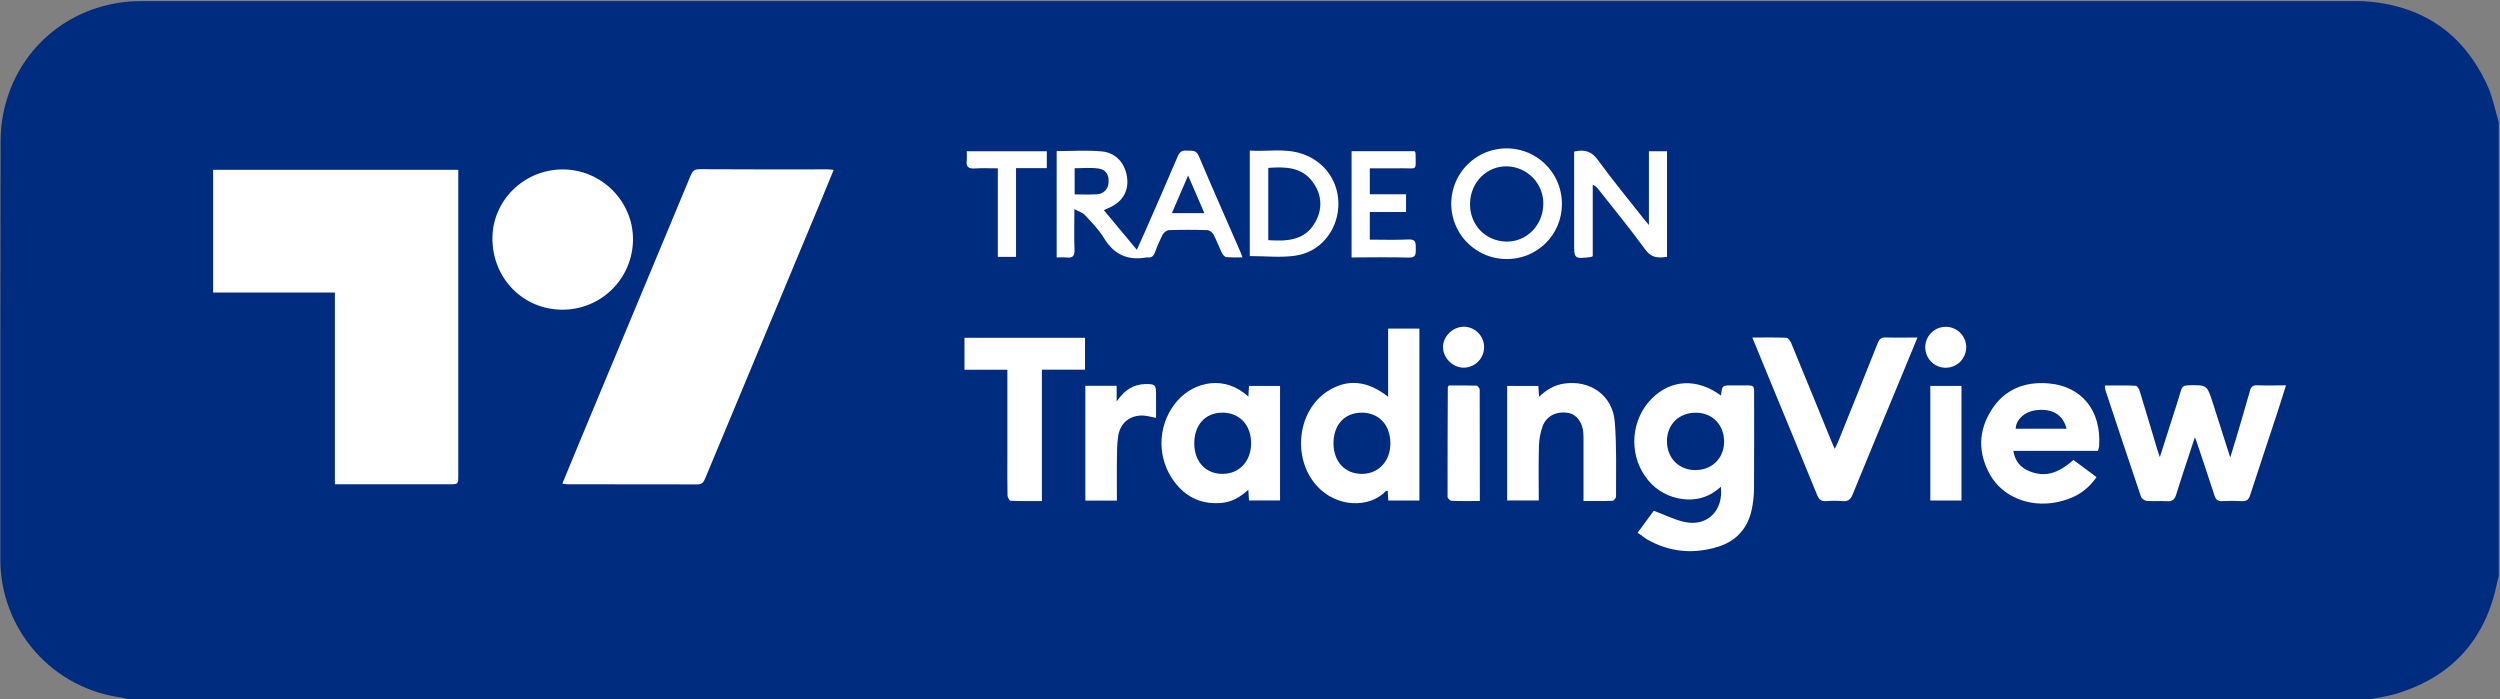
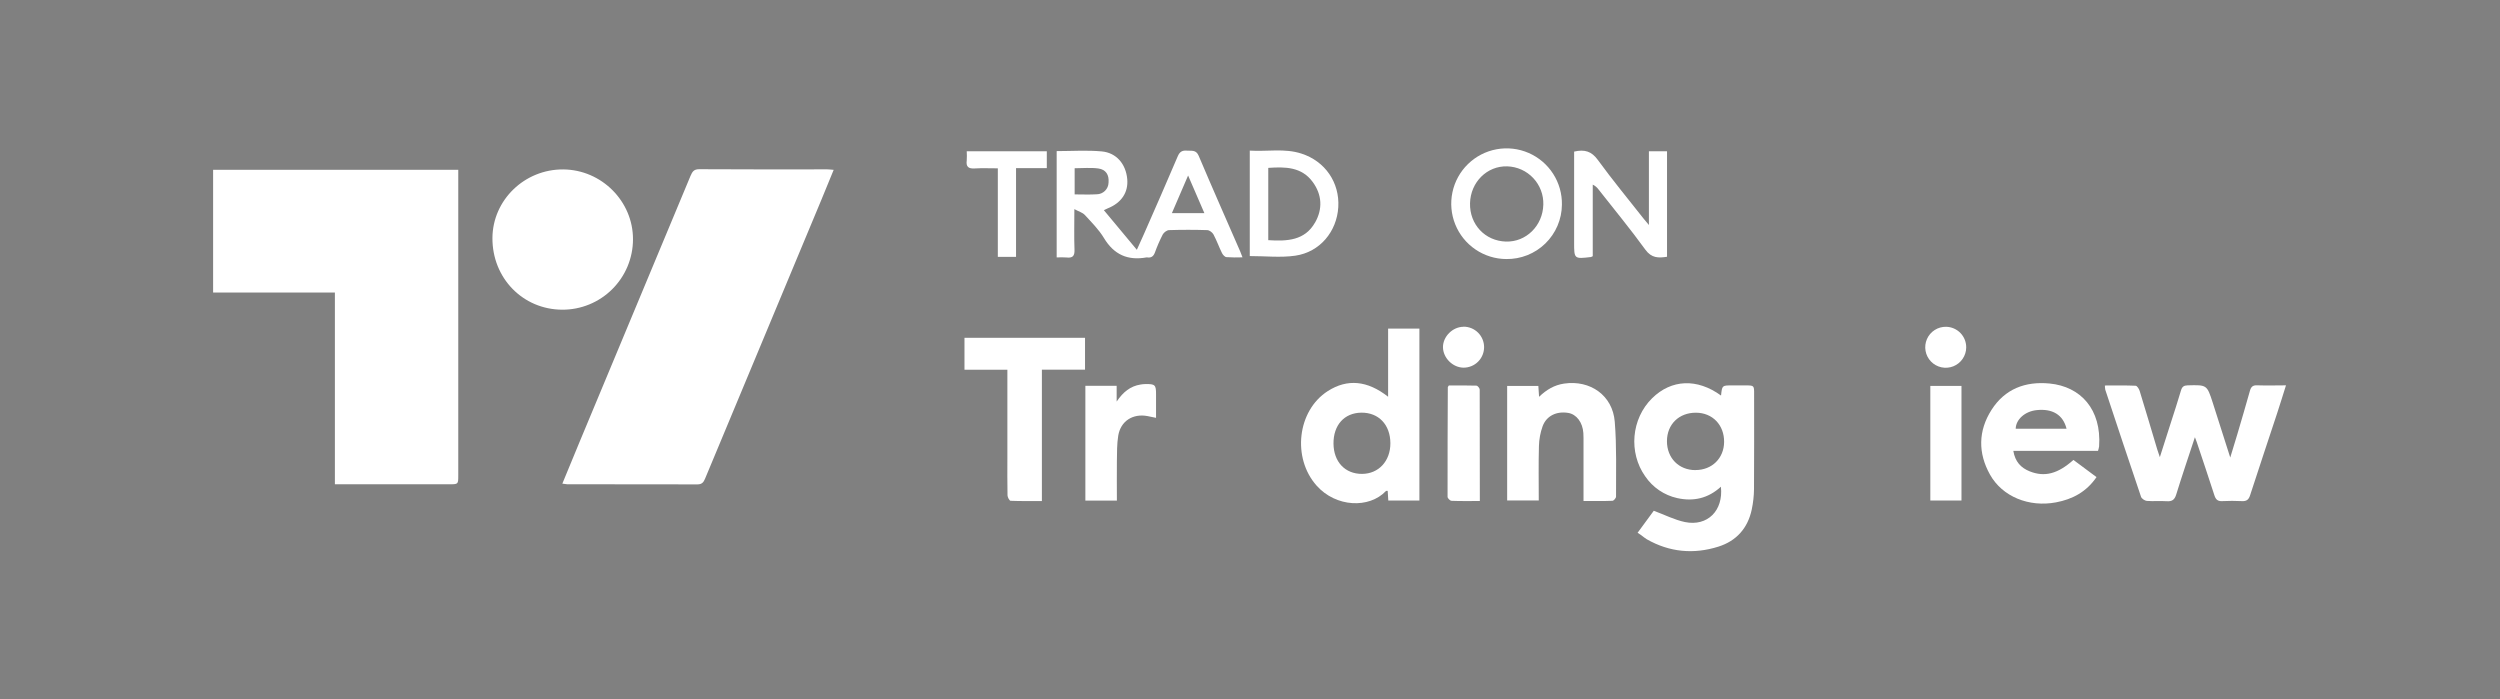
<svg xmlns="http://www.w3.org/2000/svg" width="1830" height="512" viewBox="0 0 1830 512" fill="none">
  <rect x="0" y="0" width="1830" height="512" fill="#808080" stroke="none" />
-   <path d="M1736.13 511.7H92.999C91.948 511.268 90.86 510.933 89.749 510.7C65.06 507.676 42.331 495.725 25.844 477.1C9.358 458.475 0.254 434.463 0.248 409.59C0.188 307.124 0.252 204.657 0.438 102.19C0.547 92.061 2.134 82.001 5.148 72.33C18.448 29.14 57.748 0.82 103.298 0.82H1726.25C1727.25 0.82 1728.25 0.82 1729.25 0.82C1772.25 3.27 1803.16 23.75 1820.95 63C1824.73 71.34 1826.43 80.62 1829.08 89.47V421.86C1828.7 423.29 1828.24 424.69 1827.95 426.14C1819.59 467.79 1795.18 495.14 1754.53 507.68C1748.56 509.52 1742.27 510.38 1736.13 511.7Z" fill="#002C80" />
  <path d="M156 214.11H245.14V354.49H328.9C335.43 354.49 335.45 354.49 335.45 348V124.28H156V214.11Z" fill="white" />
  <path d="M511.76 123.86C507.86 123.86 506.76 125.73 505.47 128.72C478.557 193.387 451.61 258.003 424.63 322.57C420.3 332.94 416.04 343.33 411.63 354.03C412.784 354.24 413.949 354.386 415.12 354.47C446.92 354.47 478.72 354.47 510.52 354.57C513.92 354.57 515.05 352.93 516.17 350.25C544.49 282.25 572.85 214.25 601.25 146.25C604.25 139.11 607.14 131.93 610.25 124.33C608.25 124.17 606.96 123.97 605.67 123.97C574.36 124 543.06 124.05 511.76 123.86Z" fill="white" />
  <path d="M463.35 175.25C463.46 147.4 440.41 124.25 412.35 124.02C384.02 123.79 360.63 146.4 360.46 174.19C360.28 203.53 382.69 226.56 411.54 226.7C418.322 226.732 425.044 225.425 431.321 222.855C437.598 220.285 443.306 216.502 448.118 211.723C452.931 206.944 456.754 201.262 459.367 195.004C461.981 188.745 463.334 182.032 463.35 175.25Z" fill="white" />
  <path d="M1277.66 282.12H1267.66C1260.58 282.12 1260.58 282.12 1259.81 289.55C1242.23 276.77 1223.42 277.64 1209.31 291.55C1194.11 306.55 1191.95 331.26 1204.31 348.7C1209.8 356.787 1218.16 362.474 1227.7 364.6C1239.53 367.25 1250.35 364.85 1259.7 356.28C1261.63 373.8 1249.81 385.51 1233.43 382.15C1225.86 380.59 1218.72 376.9 1210.56 373.87L1198.72 390C1199.79 390.71 1200.64 391.24 1201.45 391.82C1202.81 392.82 1204.06 393.92 1205.45 394.74C1222.13 404.25 1239.82 405.86 1257.92 400.12C1271.11 395.94 1279.44 386.56 1282.29 372.89C1283.32 368.02 1283.87 363.059 1283.93 358.08C1284.1 334.95 1284.01 311.83 1284.01 288.71C1284.06 282.13 1284.05 282.12 1277.66 282.12ZM1241.07 344.12C1228.85 344.12 1220.17 335.24 1220.21 322.9C1220.25 310.56 1229.04 302.05 1241.46 302.1C1253.59 302.15 1262.17 311.1 1262.05 323.55C1261.94 335.47 1253.12 344.12 1241.07 344.08V344.12Z" fill="white" />
  <path d="M1652.11 282.05C1648.98 281.94 1647.74 283.23 1646.95 286.05C1643.95 296.74 1640.81 307.39 1637.67 318.05C1636.15 323.24 1634.53 328.41 1632.54 334.92C1627.97 320.58 1623.9 307.62 1619.71 294.71C1615.48 281.64 1615.42 281.71 1601.41 282.07C1598.59 282.14 1597.3 283.07 1596.5 285.76C1594.1 293.87 1591.5 301.91 1588.88 309.97C1586.41 317.74 1583.88 325.51 1581.01 334.64C1580.01 331.77 1579.54 330.41 1579.12 329.03C1574.84 314.73 1570.62 300.42 1566.23 286.15C1565.78 284.67 1564.35 282.41 1563.29 282.36C1555.88 282.03 1548.46 282.19 1540.77 282.19C1540.77 283.227 1540.87 284.261 1541.06 285.28C1549.73 311.43 1558.38 337.58 1567.24 363.66C1567.7 365.02 1569.95 366.52 1571.47 366.66C1576.27 367.05 1581.13 366.56 1585.94 366.89C1589.94 367.17 1591.81 365.89 1593.02 361.89C1597.22 348.26 1601.83 334.76 1606.67 320.03C1607.42 322.03 1607.73 322.74 1607.98 323.49C1612.33 336.55 1616.77 349.59 1620.98 362.7C1621.98 365.7 1623.42 366.98 1626.64 366.82C1631.46 366.575 1636.29 366.575 1641.11 366.82C1644.56 367.01 1646.11 365.67 1647.11 362.43C1653.59 342.43 1660.3 322.43 1666.89 302.43C1669.05 295.87 1671.06 289.27 1673.34 282.07C1665.71 282.12 1658.9 282.28 1652.11 282.05Z" fill="white" />
  <path d="M1016.1 290.42C1000.86 278.42 986.17 277.2 972.01 286.23C949.59 300.52 945.68 335.23 963.78 355.51C977.87 371.32 1002.2 372.43 1014.51 359.43C1014.73 359.2 1015.35 359.35 1015.79 359.32C1015.94 361.75 1016.08 364.01 1016.23 366.4H1039V240.54H1016.1V290.42ZM997 346.89C984.58 346.94 976.22 338.05 976.12 324.7C976.02 311.16 984.04 302.22 996.46 302.07C1009.14 301.91 1017.68 310.86 1017.76 324.39C1017.83 337.47 1009.19 346.84 997 346.89Z" fill="white" />
-   <path d="M1380.56 247C1377.1 246.87 1375.67 248.15 1374.45 251.24C1365.05 275 1355.45 298.69 1345.91 322.39C1345.16 324.26 1344.25 326.07 1343.08 328.63C1341.93 326.01 1341.16 324.37 1340.48 322.7C1330.74 298.88 1321.05 275.04 1311.22 251.26C1310.56 249.67 1308.95 247.36 1307.7 247.26C1299.63 246.9 1291.53 247.08 1282.7 247.08C1287.35 258.41 1291.7 268.96 1296.03 279.51C1307.42 307.13 1318.87 334.73 1330.16 362.39C1331.49 365.65 1333.23 367.08 1336.81 366.82C1340.8 366.489 1344.82 366.489 1348.81 366.82C1352.81 367.19 1354.67 365.53 1356.14 361.92C1367.14 334.92 1378.43 307.92 1389.61 280.92L1403.61 247.05C1395.18 247.07 1387.86 247.27 1380.56 247Z" fill="white" />
-   <path d="M913.8 290.32C896.51 274.32 874.34 279.37 862.03 293.13C855.259 300.782 851.157 310.427 850.344 320.612C849.531 330.797 852.049 340.971 857.52 349.6C866.02 362.81 878.08 369.54 894.13 368.15C901.67 367.49 907.87 363.92 913.78 358.48C913.98 361.63 914.12 363.99 914.27 366.36H937V282.5H914.25C914.1 285.13 914 287.38 913.8 290.32ZM894.92 346.89C882.51 346.89 874.24 337.97 874.21 324.57C874.21 311.01 882.21 302.17 894.66 302.06C907.27 301.96 915.87 311.06 915.82 324.54C915.78 337.66 907.15 346.89 894.92 346.89Z" fill="white" />
  <path d="M780.63 188.47C785.17 189.04 786.72 187.4 786.53 182.72C786.18 173.46 786.43 164.17 786.43 153.08C789.79 154.9 792.5 155.62 794.09 157.36C799.04 162.75 804.36 168.04 808.09 174.24C815.41 186.41 825.56 190.9 839.23 188.42C839.396 188.395 839.564 188.395 839.73 188.42C842.64 188.88 844.31 187.7 845.37 184.9C847.002 180.368 848.922 175.946 851.12 171.66C851.92 170.16 854.12 168.5 855.73 168.45C865.063 168.15 874.397 168.15 883.73 168.45C885.32 168.5 887.49 170.14 888.28 171.64C890.62 176.02 892.28 180.75 894.48 185.22C895.11 186.49 896.54 188.12 897.74 188.22C901.658 188.474 905.587 188.524 909.51 188.37C908.71 186.32 908.28 185.1 907.77 183.91C897.62 160.63 887.33 137.41 877.43 114.02C875.48 109.41 872.2 110.57 868.91 110.27C865.62 109.97 863.6 110.9 862.14 114.34C854.05 133.45 845.64 152.42 837.32 171.43C835.75 175.03 834.09 178.61 832.17 182.85L808.03 153.85C809.34 153.23 810.03 152.85 810.8 152.54C820.89 148.54 826.03 140.83 825.14 131.06C824.14 120.17 817.32 111.83 806.48 110.83C795.64 109.83 784.63 110.61 773.48 110.61V188.44C775.862 188.311 778.249 188.321 780.63 188.47ZM869.69 128.47L881.6 156H857.83C861.75 146.87 865.55 138.05 869.69 128.47ZM786.64 123.15C792.56 123.15 798.35 122.56 803.95 123.32C809.55 124.08 811.95 127.98 811.46 133.71C811.398 135.975 810.46 138.128 808.843 139.715C807.226 141.302 805.056 142.2 802.79 142.22C797.56 142.56 792.29 142.3 786.64 142.3V123.15Z" fill="white" />
  <path d="M1500.3 280.73C1482.46 279.01 1467.53 284.73 1457.77 300.06C1448.01 315.39 1447.85 331.63 1456.65 347.37C1465.73 363.61 1485.24 371.43 1504.93 367.74C1517.14 365.46 1527.3 359.99 1534.65 349.24L1517.75 336.67C1506.3 346.88 1496.65 349.38 1485.75 345.03C1479.33 342.46 1475.08 338.03 1473.75 330.03H1535.75C1536.1 328.96 1536.37 327.863 1536.55 326.75C1538.4 299.7 1523.09 282.93 1500.3 280.73ZM1475.49 313.81C1475.65 307 1482.29 301.14 1490.71 300.22C1502.4 298.96 1510.14 303.58 1512.71 313.81H1475.49Z" fill="white" />
  <path d="M1182 308.69C1180.46 289.42 1164 277.96 1144.9 280.79C1137.74 281.85 1131.99 285.28 1126.6 290.46L1126.07 282.51H1103.24V366.32H1126.37C1126.37 352.75 1126.13 339.63 1126.5 326.52C1126.62 321.559 1127.53 316.649 1129.21 311.98C1132.04 304.32 1139.47 300.85 1147.93 302.25C1154 303.25 1158.5 309.17 1159.02 317C1159.19 319.49 1159.12 322 1159.13 324.48V366.72C1166.71 366.72 1173.5 366.85 1180.28 366.58C1181.28 366.58 1182.96 364.58 1182.95 363.49C1182.87 345.22 1183.48 326.87 1182 308.69Z" fill="white" />
  <path d="M706 270.66H737.4V334.66C737.4 343.97 737.3 353.28 737.5 362.58C737.5 363.98 738.9 366.5 739.73 366.58C747.16 366.89 754.61 366.76 762.66 366.76V270.62H794.24V247.28H706V270.66Z" fill="white" />
  <path d="M1164.6 188.14C1165.04 187.965 1165.47 187.764 1165.89 187.54V135.14C1167.57 135.947 1169.02 137.16 1170.11 138.67C1181.61 153.31 1193.47 167.67 1204.4 182.75C1208.96 189.03 1214.03 188.92 1220.26 187.95V110.71H1207V164.71C1205.09 162.4 1204 161.18 1203 159.9C1191.8 145.66 1180.24 131.68 1169.59 117.03C1165.03 110.77 1160 109.18 1152.26 110.97V177.35C1152.25 189.6 1152.25 189.6 1164.6 188.14Z" fill="white" />
  <path d="M1143.32 149.89C1143.47 141.858 1141.24 133.961 1136.89 127.203C1132.55 120.445 1126.29 115.132 1118.92 111.939C1111.55 108.745 1103.39 107.816 1095.49 109.269C1087.59 110.722 1080.3 114.491 1074.55 120.098C1068.79 125.705 1064.83 132.896 1063.18 140.758C1061.52 148.619 1062.24 156.795 1065.24 164.247C1068.24 171.699 1073.39 178.091 1080.04 182.608C1086.68 187.126 1094.52 189.567 1102.55 189.62C1107.84 189.703 1113.09 188.74 1118.01 186.786C1122.93 184.832 1127.41 181.925 1131.2 178.232C1134.99 174.54 1138.01 170.136 1140.09 165.271C1142.17 160.407 1143.27 155.18 1143.32 149.89ZM1129.71 149.83C1129.3 165.26 1117.11 177.28 1102.33 176.83C1087.05 176.37 1075.72 164.29 1076.06 148.83C1076.4 133.37 1088.5 121.31 1103.33 121.77C1106.9 121.88 1110.42 122.693 1113.68 124.163C1116.94 125.632 1119.88 127.73 1122.33 130.336C1124.78 132.941 1126.69 136.004 1127.96 139.349C1129.23 142.694 1129.82 146.255 1129.71 149.83Z" fill="white" />
  <path d="M979.63 151.6C980.69 133.66 970.02 118.01 952.63 112.42C940.3 108.42 927.63 111.04 914.83 110.25V187.44C926.37 187.44 937.5 188.72 948.21 187.15C966.2 184.51 978.57 169.48 979.63 151.6ZM962.63 162.86C955.15 176.07 942.28 176.7 928.37 175.8V122.89C940.82 122.03 952.81 122.1 960.95 133.27C967.76 142.58 968.26 153 962.66 162.86H962.63Z" fill="white" />
  <path d="M838.26 281.14C837.1 281.172 835.943 281.289 834.8 281.49C827.55 282.66 822.2 286.8 817.39 293.95V282.43H794.49V366.43H817.56C817.56 356.61 817.45 347.15 817.56 337.7C817.66 331.4 817.56 325.01 818.56 318.84C820.36 308.18 829.28 302.56 839.96 304.57C841.84 304.92 843.71 305.34 846.22 305.86C846.22 299.69 846.22 294.23 846.22 288.78C846.29 281.71 845.53 281 838.26 281.14Z" fill="white" />
-   <path d="M1031.1 188.56C1036.64 188.73 1036.39 185.88 1036.34 182.13C1036.29 178.38 1036.9 174.96 1030.97 175.28C1021.7 175.77 1012.39 175.41 1002.69 175.41V155.19H1029.22V142.19H1002.7V123.19C1010.61 123.19 1018.23 123.33 1025.85 123.19C1037.51 122.93 1036.39 125.93 1036.18 112.19C1036.06 111.665 1035.86 111.162 1035.59 110.7H989.36V188.46C1003.53 188.42 1017.33 188.13 1031.1 188.56Z" fill="white" />
  <path d="M1080.76 282.29C1073.85 282.06 1066.94 282.16 1060.56 282.16C1059.96 283.11 1059.8 283.25 1059.8 283.39C1059.69 310.16 1059.56 336.94 1059.62 363.71C1059.62 364.71 1061.47 366.56 1062.51 366.6C1069.13 366.87 1075.77 366.74 1083.24 366.74C1083.24 338.98 1083.24 312.06 1083.14 285.14C1083.13 284.14 1081.62 282.32 1080.76 282.29Z" fill="white" />
  <path d="M1413 366.38H1435.8V282.49H1413V366.38Z" fill="white" />
  <path d="M713.5 123.3C718.91 122.97 724.36 123.22 730.41 123.22V188.05H743.74V123.05H766.26V110.72H707.65C707.787 112.971 707.787 115.229 707.65 117.48C707 122.15 709 123.58 713.5 123.3Z" fill="white" />
  <path d="M1071.26 239.21C1063.34 239.21 1056.17 246.4 1056.26 254.21C1056.35 262.02 1063.45 269.14 1071.43 269.13C1073.4 269.12 1075.35 268.722 1077.16 267.96C1078.98 267.197 1080.63 266.083 1082.01 264.684C1083.4 263.284 1084.5 261.625 1085.24 259.801C1085.99 257.977 1086.36 256.025 1086.36 254.055C1086.35 252.085 1085.95 250.137 1085.18 248.321C1084.42 246.504 1083.31 244.856 1081.91 243.47C1080.51 242.085 1078.85 240.988 1077.03 240.243C1075.2 239.498 1073.25 239.12 1071.28 239.13L1071.26 239.21Z" fill="white" />
  <path d="M1424.62 239.21C1421.65 239.141 1418.72 239.957 1416.21 241.556C1413.7 243.154 1411.73 245.463 1410.53 248.187C1409.34 250.912 1408.98 253.93 1409.51 256.858C1410.03 259.785 1411.42 262.491 1413.48 264.63C1415.55 266.769 1418.21 268.245 1421.12 268.871C1424.02 269.496 1427.05 269.243 1429.82 268.143C1432.58 267.044 1434.95 265.147 1436.64 262.695C1438.32 260.242 1439.24 257.345 1439.27 254.37C1439.31 250.424 1437.8 246.62 1435.06 243.782C1432.32 240.945 1428.57 239.302 1424.62 239.21Z" fill="white" />
</svg>